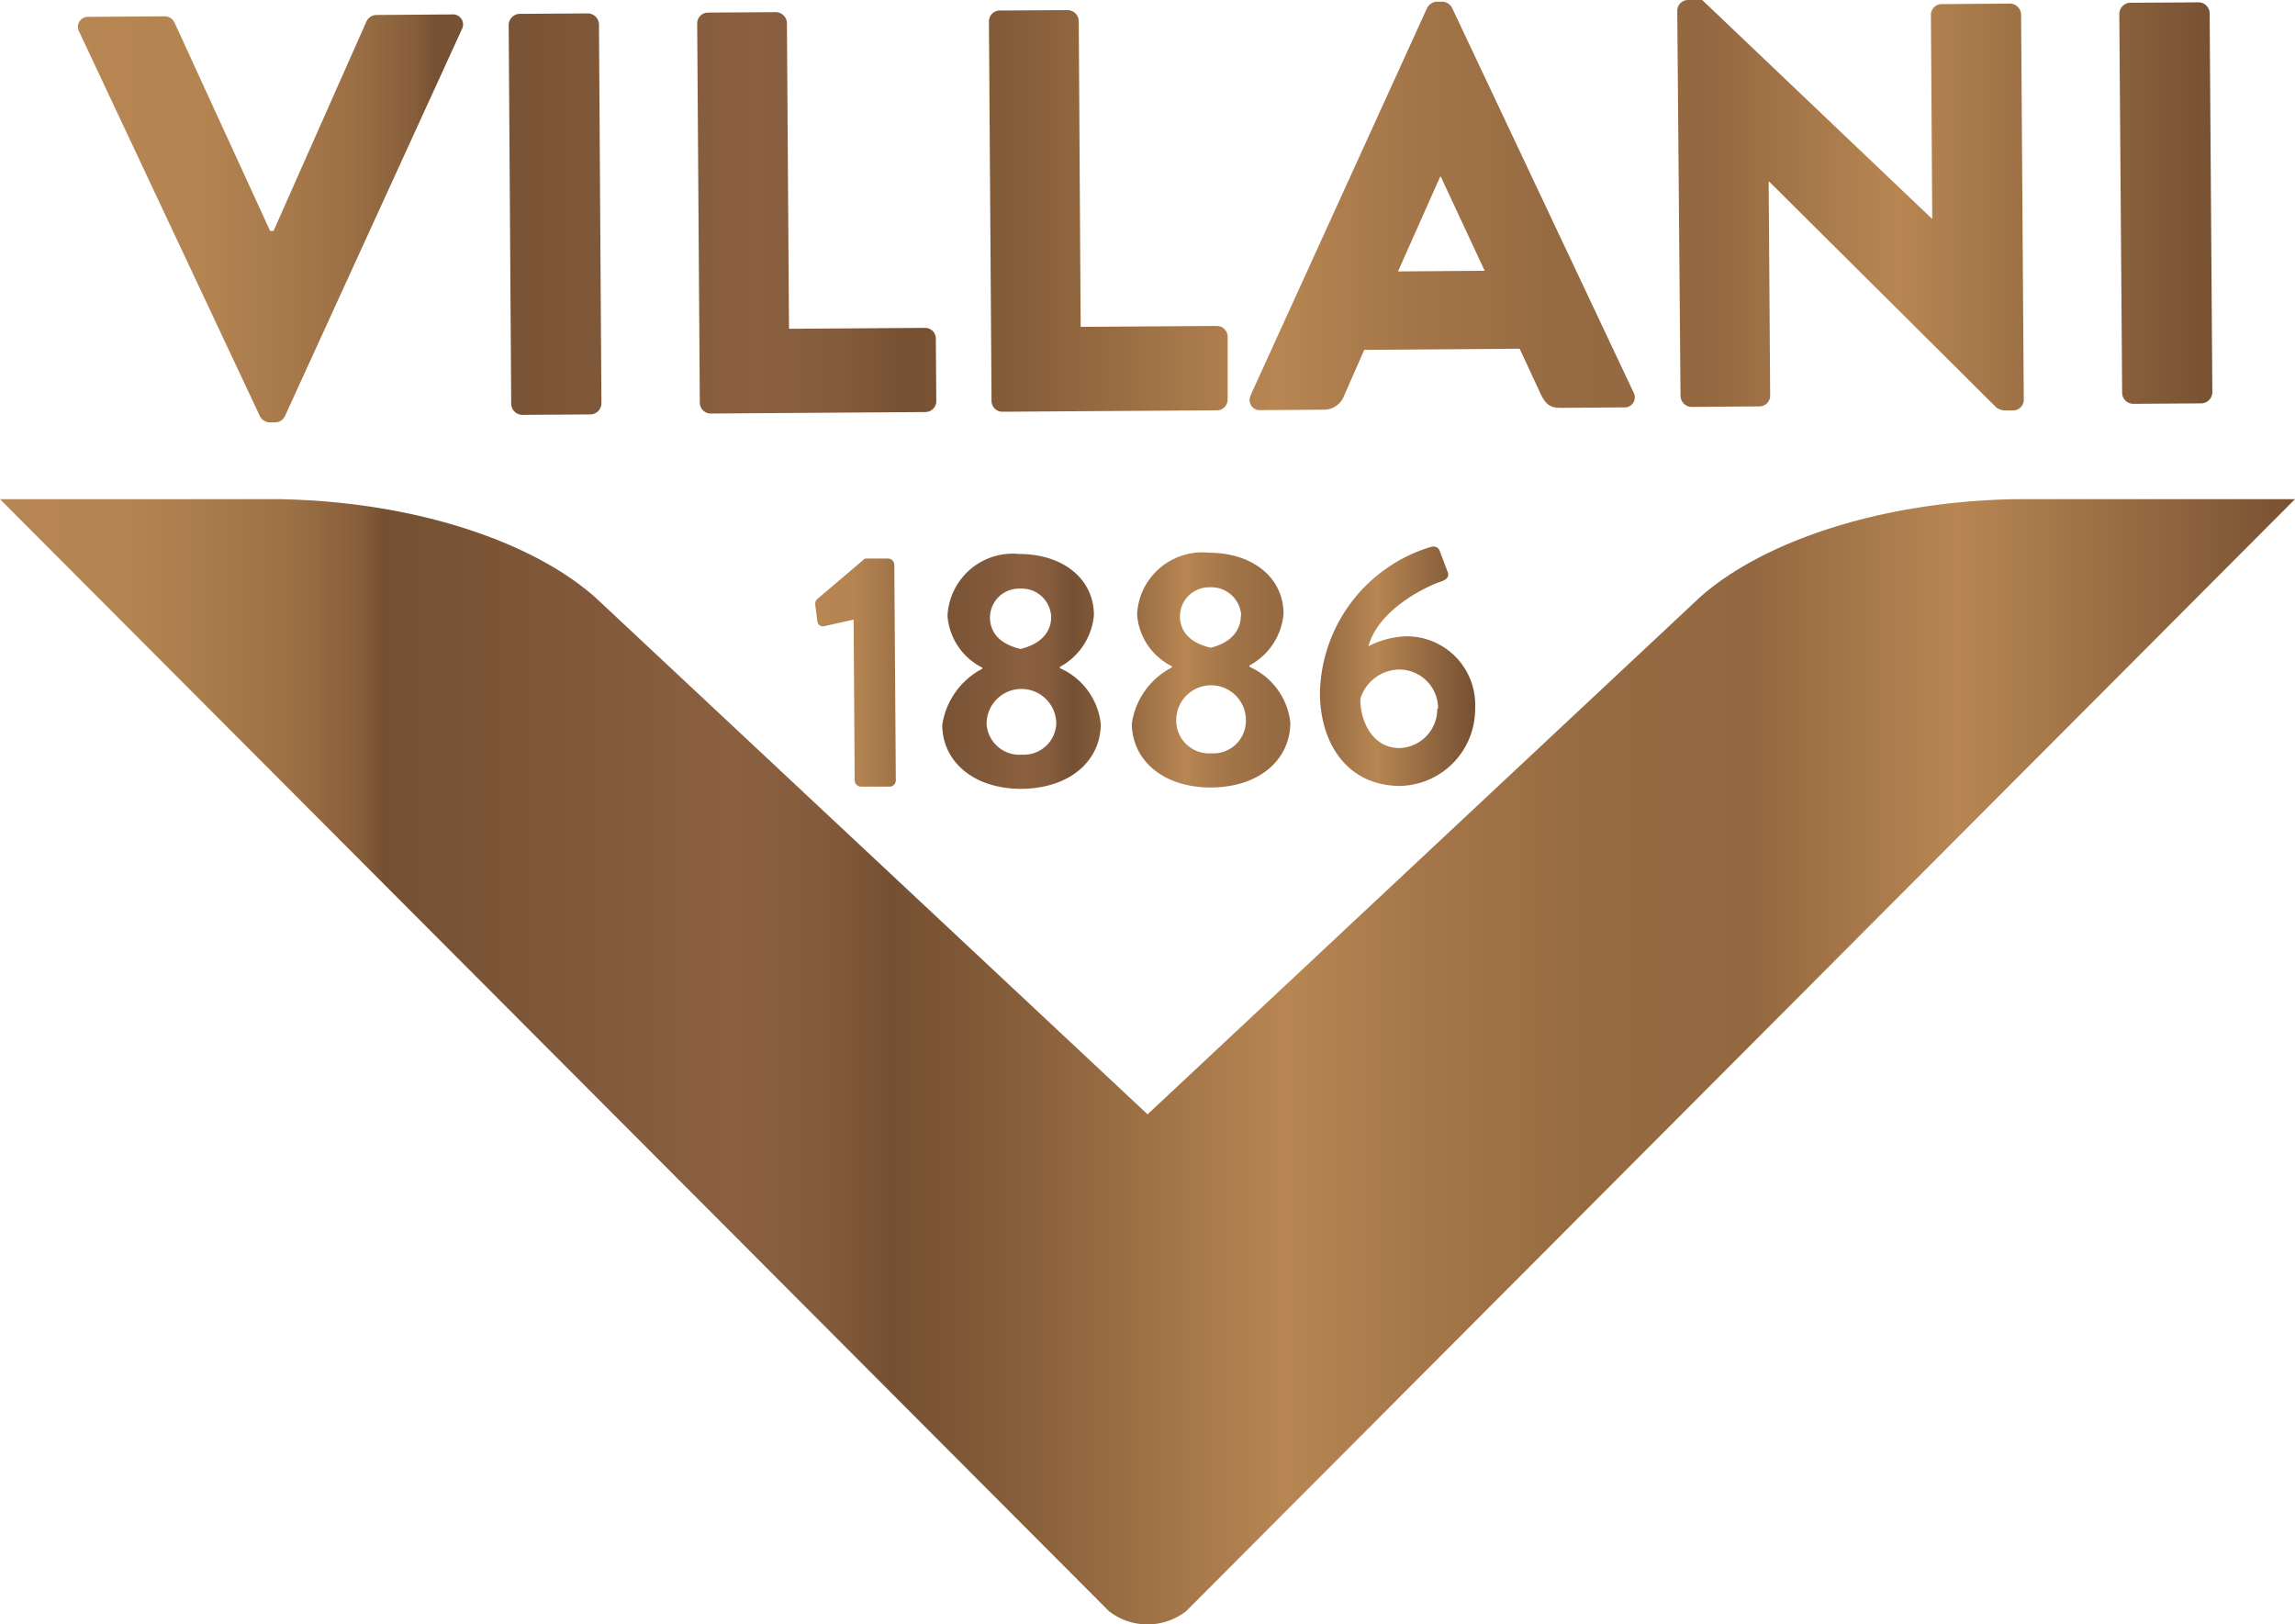
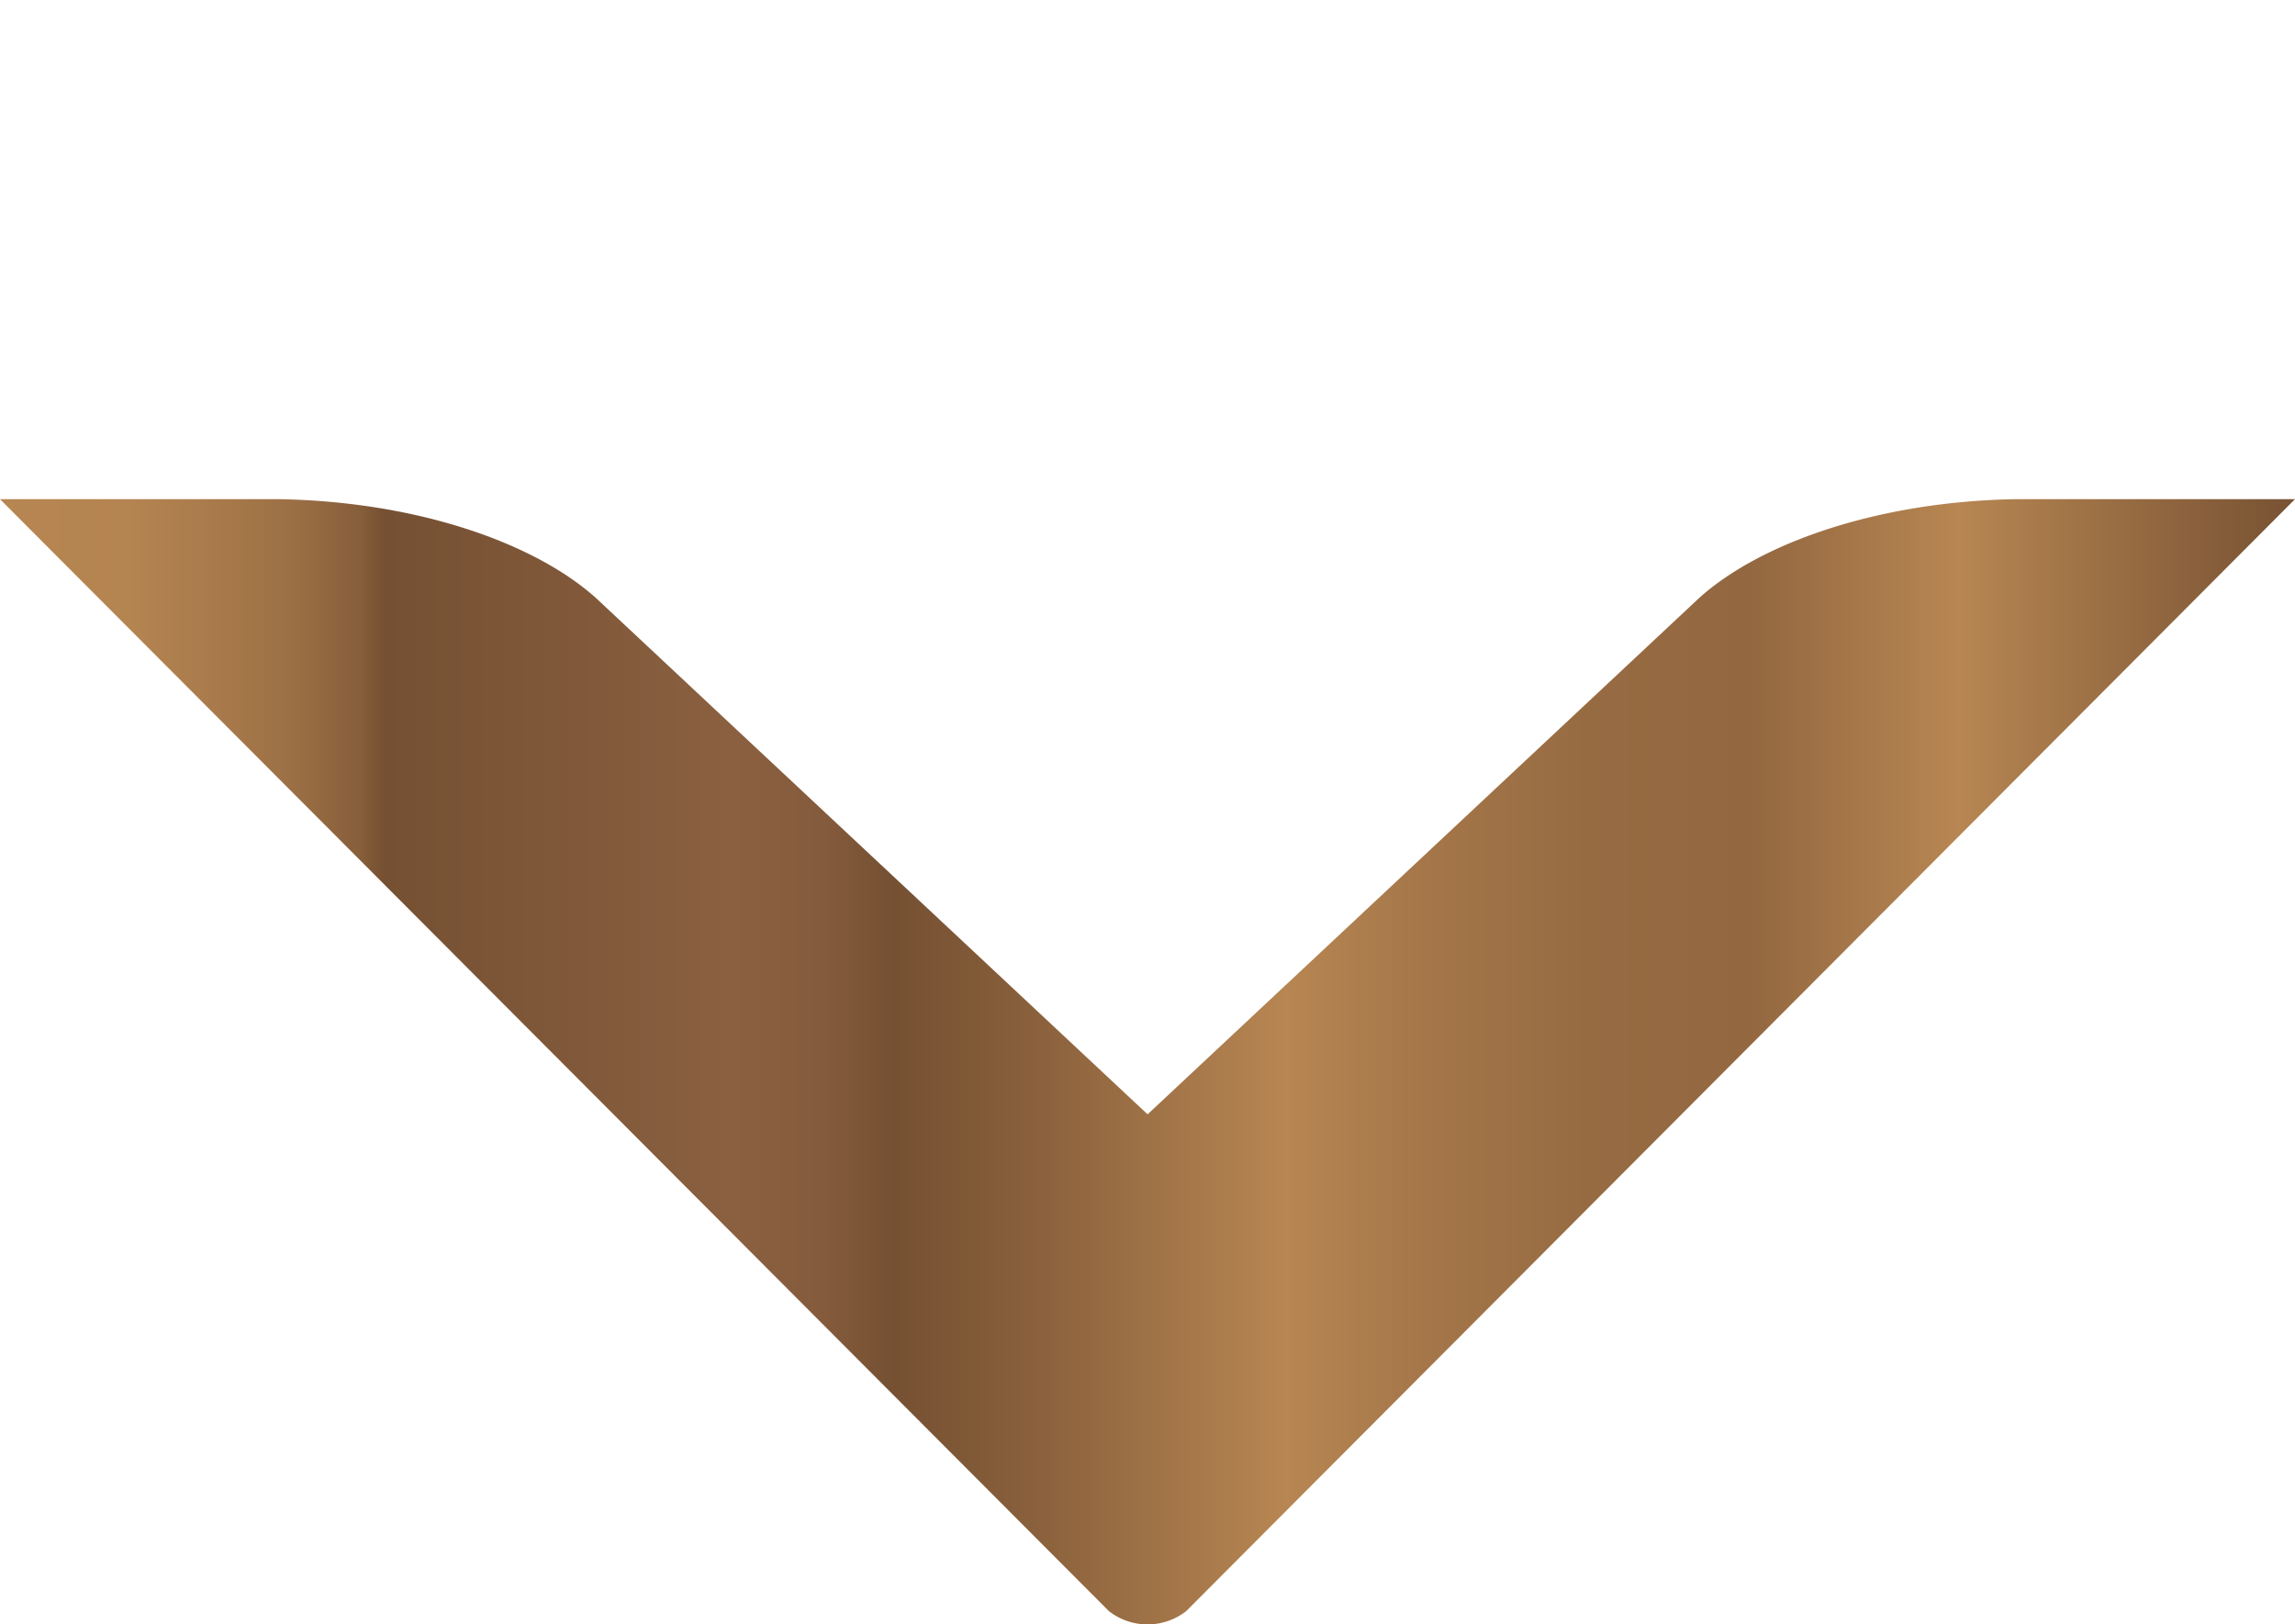
<svg xmlns="http://www.w3.org/2000/svg" xmlns:xlink="http://www.w3.org/1999/xlink" id="Asset-Artboard-Page" width="85.663" height="60.631" viewBox="0 0 85.663 60.631">
  <defs>
    <linearGradient id="linear-gradient" y1="0.5" x2="1" y2="0.5" gradientUnits="objectBoundingBox">
      <stop offset="0" stop-color="#b78652" />
      <stop offset="0.06" stop-color="#b48451" />
      <stop offset="0.09" stop-color="#ab7c4c" />
      <stop offset="0.13" stop-color="#9c7045" />
      <stop offset="0.16" stop-color="#865e3a" />
      <stop offset="0.17" stop-color="#755032" />
      <stop offset="0.32" stop-color="#8a6040" />
      <stop offset="0.36" stop-color="#845b3c" />
      <stop offset="0.39" stop-color="#755032" />
      <stop offset="0.44" stop-color="#855d3a" />
      <stop offset="0.54" stop-color="#af7f4e" />
      <stop offset="0.56" stop-color="#b78652" />
      <stop offset="0.62" stop-color="#a47649" />
      <stop offset="0.69" stop-color="#976b42" />
      <stop offset="0.76" stop-color="#936740" />
      <stop offset="0.85" stop-color="#b78652" />
      <stop offset="1" stop-color="#755032" />
    </linearGradient>
    <linearGradient id="linear-gradient-2" x1="0" xlink:href="#linear-gradient" />
    <linearGradient id="linear-gradient-3" x1="0" xlink:href="#linear-gradient" />
  </defs>
  <g id="logo-0.-Logo_logo" data-name="logo-0.-Logo/logo">
    <g id="Logo-Villani-">
-       <path id="Shape" d="M5.2,1.187A.374.374,0,0,1,5.555.629L8.386.609a.416.416,0,0,1,.369.229l3.571,7.784h.126L15.925.791a.422.422,0,0,1,.352-.232l2.837-.02a.377.377,0,0,1,.366.559l-6.6,14.429a.4.4,0,0,1-.36.237h-.215a.408.408,0,0,1-.363-.235ZM21.23.928a.422.422,0,0,1,.4-.411L24.193.5A.422.422,0,0,1,24.6.9l.092,14.157a.419.419,0,0,1-.391.411l-2.558.017a.422.422,0,0,1-.419-.4Zm7.036-.05a.405.405,0,0,1,.4-.408L31.207.453a.419.419,0,0,1,.408.4l.078,11.419,5.073-.034a.4.4,0,0,1,.408.4l.017,2.333a.408.408,0,0,1-.4.408l-8.019.056a.405.405,0,0,1-.408-.405ZM39.156.8a.408.408,0,0,1,.4-.408L42.1.377a.422.422,0,0,1,.408.4L42.58,12.2l5.076-.034a.405.405,0,0,1,.41.408v2.333a.4.4,0,0,1-.4.408l-8.005.053a.405.405,0,0,1-.408-.405Zm9.773,13.942L55.51.3a.43.43,0,0,1,.36-.237h.212A.427.427,0,0,1,56.446.3l6.771,14.347a.377.377,0,0,1-.357.559l-2.368.017c-.383,0-.558-.126-.748-.531l-.779-1.676-5.8.042-.754,1.716a.8.8,0,0,1-.765.517l-2.345.017a.377.377,0,0,1-.366-.562Zm8.731-4.635L56.021,6.591H56l-1.575,3.54ZM64.848.391a.405.405,0,0,1,.4-.391h.531l8.564,8.153h.022L74.316.559a.4.4,0,0,1,.4-.405l2.558-.02a.422.422,0,0,1,.408.405l.1,14.392a.4.4,0,0,1-.4.388h-.341a.628.628,0,0,1-.279-.106l-8.477-8.43H68.26l.056,7.977a.4.4,0,0,1-.4.408l-2.538.02a.422.422,0,0,1-.408-.405Zm16.5.123a.422.422,0,0,1,.4-.411L84.312.087a.416.416,0,0,1,.408.4l.1,14.158a.422.422,0,0,1-.4.411l-2.558.017a.419.419,0,0,1-.408-.4Z" transform="translate(-2.243)" fill="url(#linear-gradient)" />
-       <path id="Shape-2" data-name="Shape" d="M55.36,38.879l-1.1.246a.209.209,0,0,1-.251-.162l-.078-.615a.252.252,0,0,1,.061-.224L55.782,36.6h.871a.235.235,0,0,1,.226.235l.056,8.039a.235.235,0,0,1-.223.24H55.639a.24.24,0,0,1-.24-.237Zm4.805,1.833v-.039a2.362,2.362,0,0,1-1.3-1.931,2.439,2.439,0,0,1,2.692-2.311c1.561,0,2.764.883,2.773,2.272a2.427,2.427,0,0,1-1.27,1.939v.05a2.576,2.576,0,0,1,1.525,2.079c0,1.366-1.134,2.411-2.968,2.425-1.784,0-2.94-1.02-2.949-2.383A2.846,2.846,0,0,1,60.166,40.712Zm1.469,3.208a1.212,1.212,0,0,0,1.29-1.162,1.3,1.3,0,1,0-2.6.02,1.227,1.227,0,0,0,1.307,1.143Zm1.1-5.141a1.1,1.1,0,0,0-1.167-1.056,1.084,1.084,0,0,0-1.117,1.07c0,.559.355,1,1.145,1.182.785-.193,1.145-.659,1.139-1.2Zm4.507,1.883V40.62a2.344,2.344,0,0,1-1.3-1.928,2.435,2.435,0,0,1,2.692-2.308c1.561,0,2.764.88,2.775,2.272a2.429,2.429,0,0,1-1.273,1.936v.05a2.576,2.576,0,0,1,1.525,2.082c0,1.364-1.131,2.411-2.965,2.422-1.787,0-2.94-1.017-2.951-2.383a2.811,2.811,0,0,1,1.5-2.1Zm1.469,3.208A1.212,1.212,0,0,0,70,42.71a1.3,1.3,0,1,0-2.594.017,1.22,1.22,0,0,0,1.3,1.143Zm1.117-5.141a1.117,1.117,0,0,0-1.17-1.056,1.092,1.092,0,0,0-1.117,1.073c0,.559.357,1,1.145,1.182.771-.182,1.131-.659,1.128-1.2Zm7.07-2.554a.254.254,0,0,1,.352.173l.279.738c.064.151.017.279-.221.366-.586.19-2.351,1.042-2.731,2.422a3.3,3.3,0,0,1,1.416-.372,2.559,2.559,0,0,1,2.566,2.7,2.866,2.866,0,0,1-2.792,2.886c-1.955,0-2.982-1.556-3-3.434a5.813,5.813,0,0,1,4.113-5.479Zm.279,6.024a1.452,1.452,0,0,0-1.463-1.456,1.544,1.544,0,0,0-1.441,1.1c0,.838.461,1.838,1.474,1.83a1.458,1.458,0,0,0,1.4-1.472Z" transform="translate(-23.498 -15.753)" fill="url(#linear-gradient-2)" />
      <path id="Path" d="M75.245,33.018c-5.082.084-9.494,1.6-11.817,3.683L42.835,55.979,22.237,36.7C19.9,34.613,15.5,33.107,10.421,33.018H0L41.392,74.523a2.346,2.346,0,0,0,2.882,0L85.663,33.018Z" transform="translate(0 -14.387)" fill="url(#linear-gradient-3)" />
    </g>
  </g>
</svg>